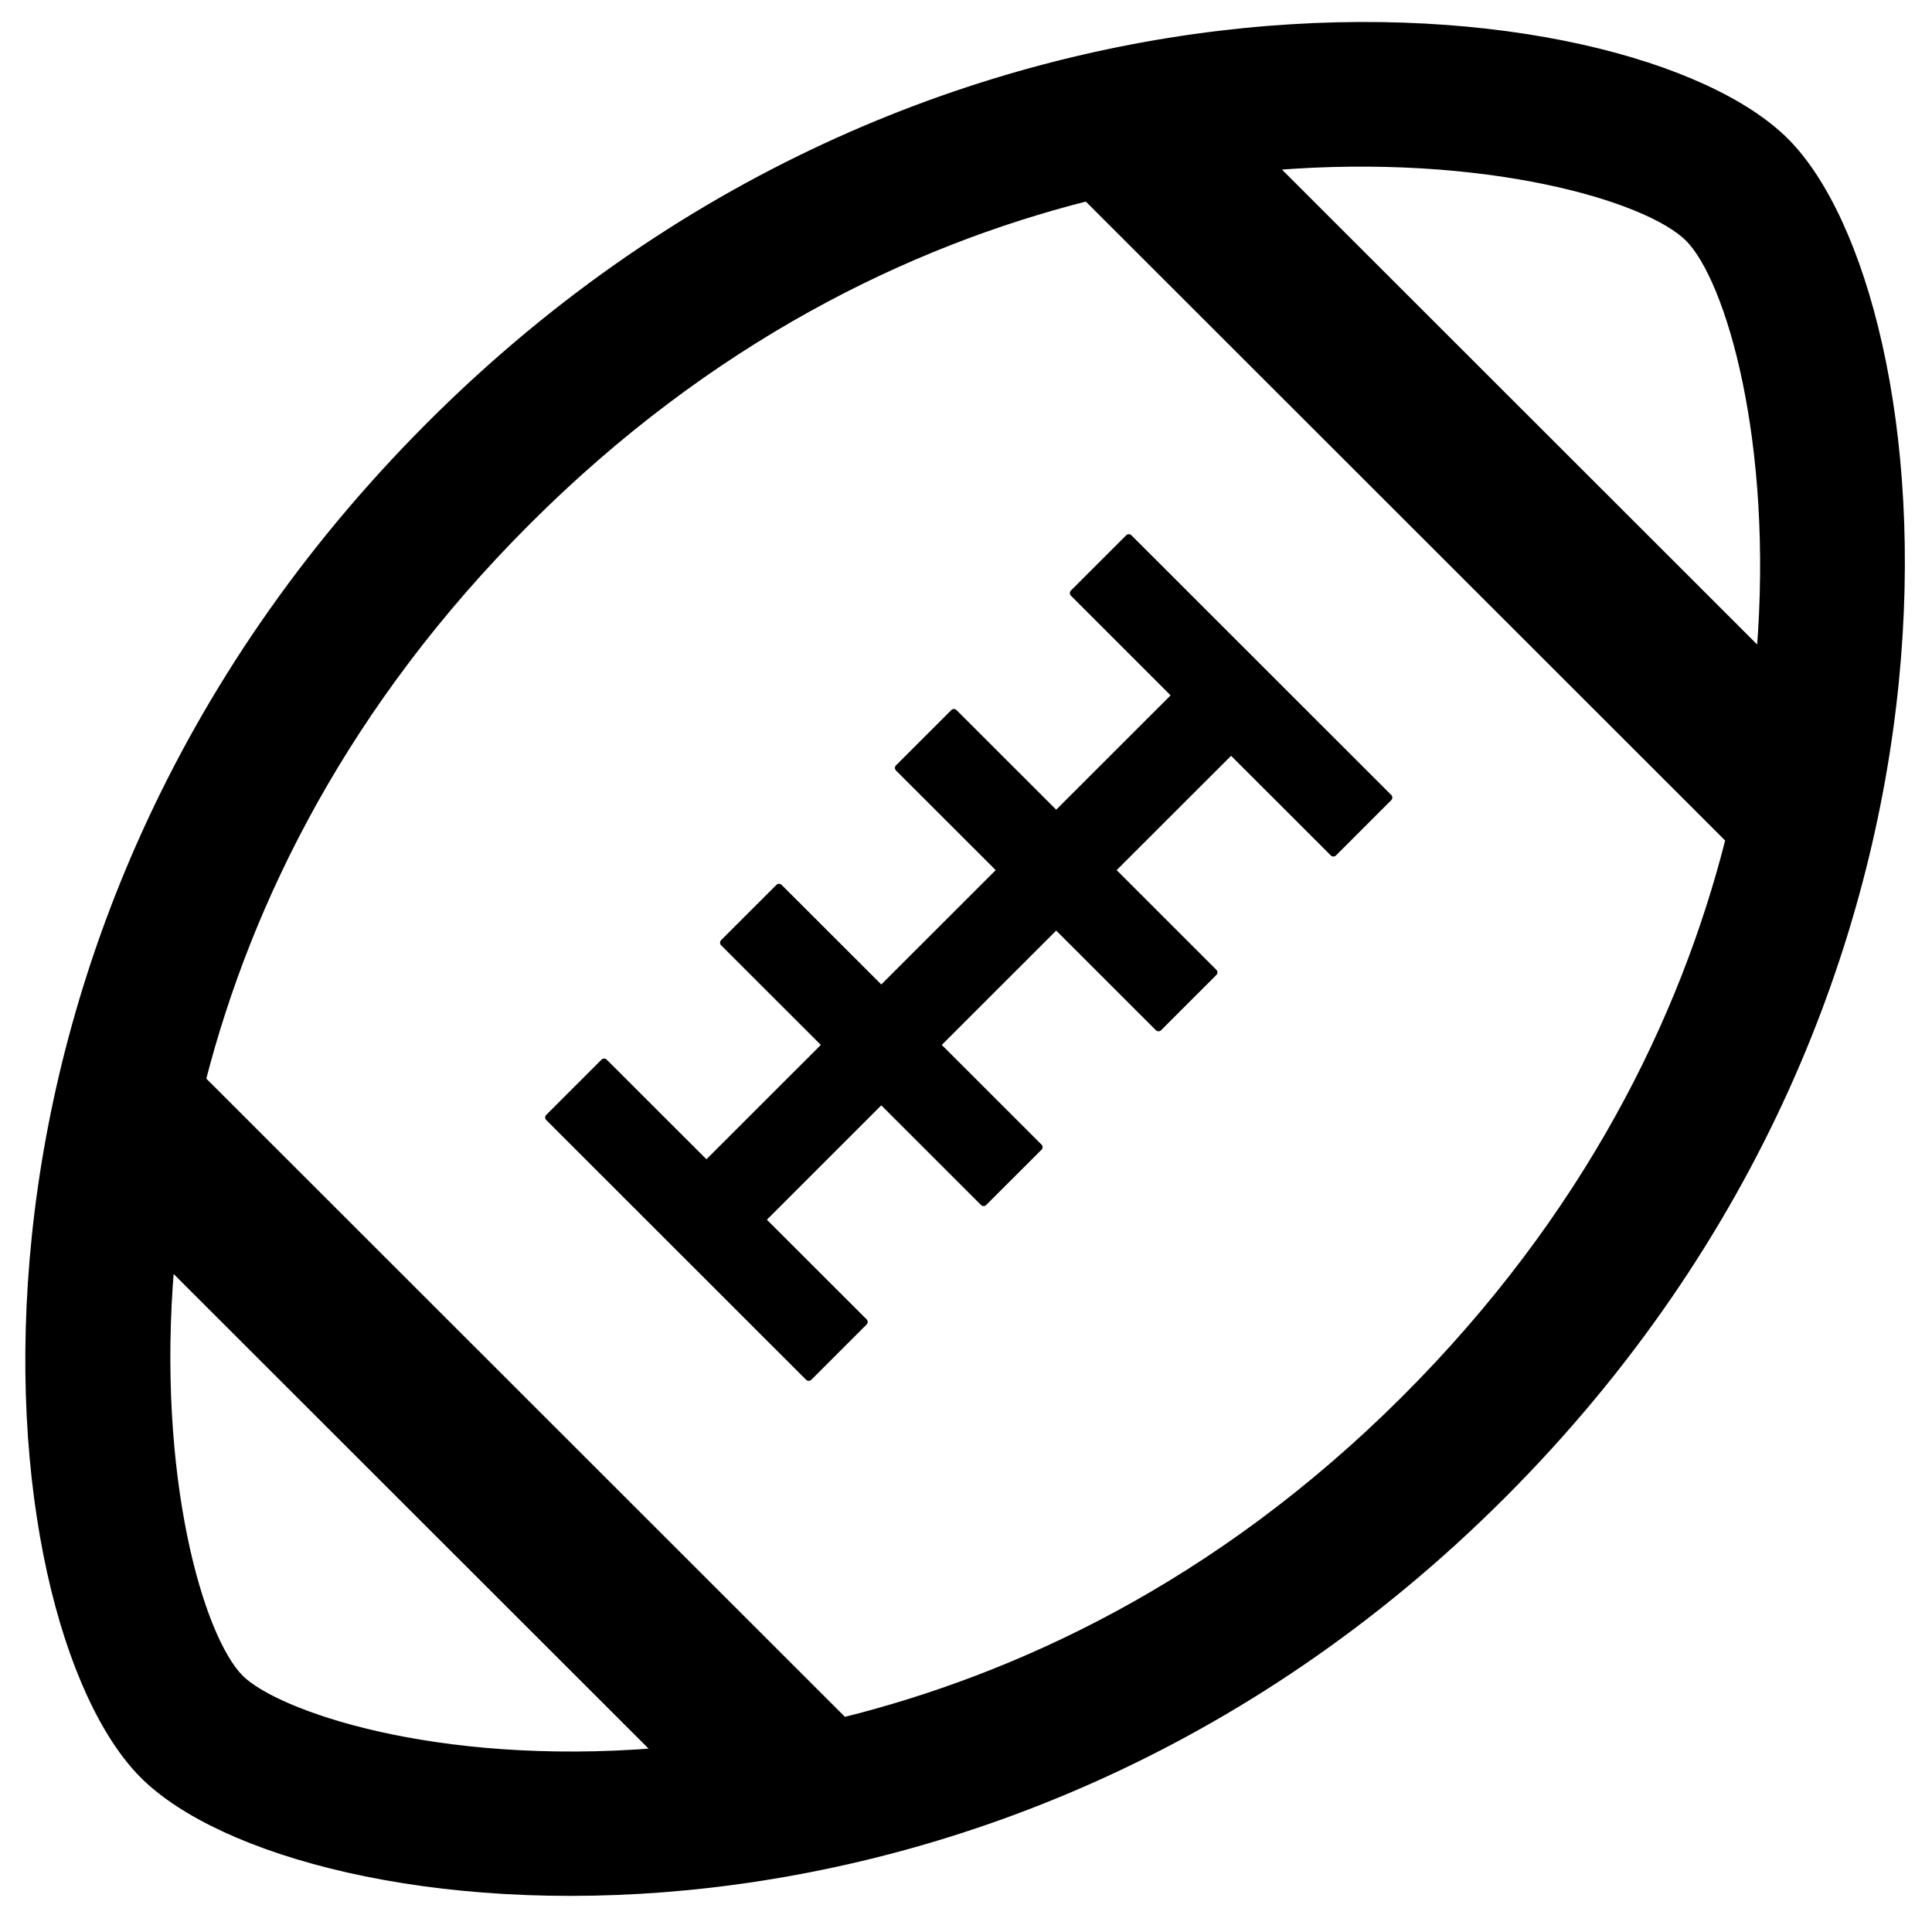
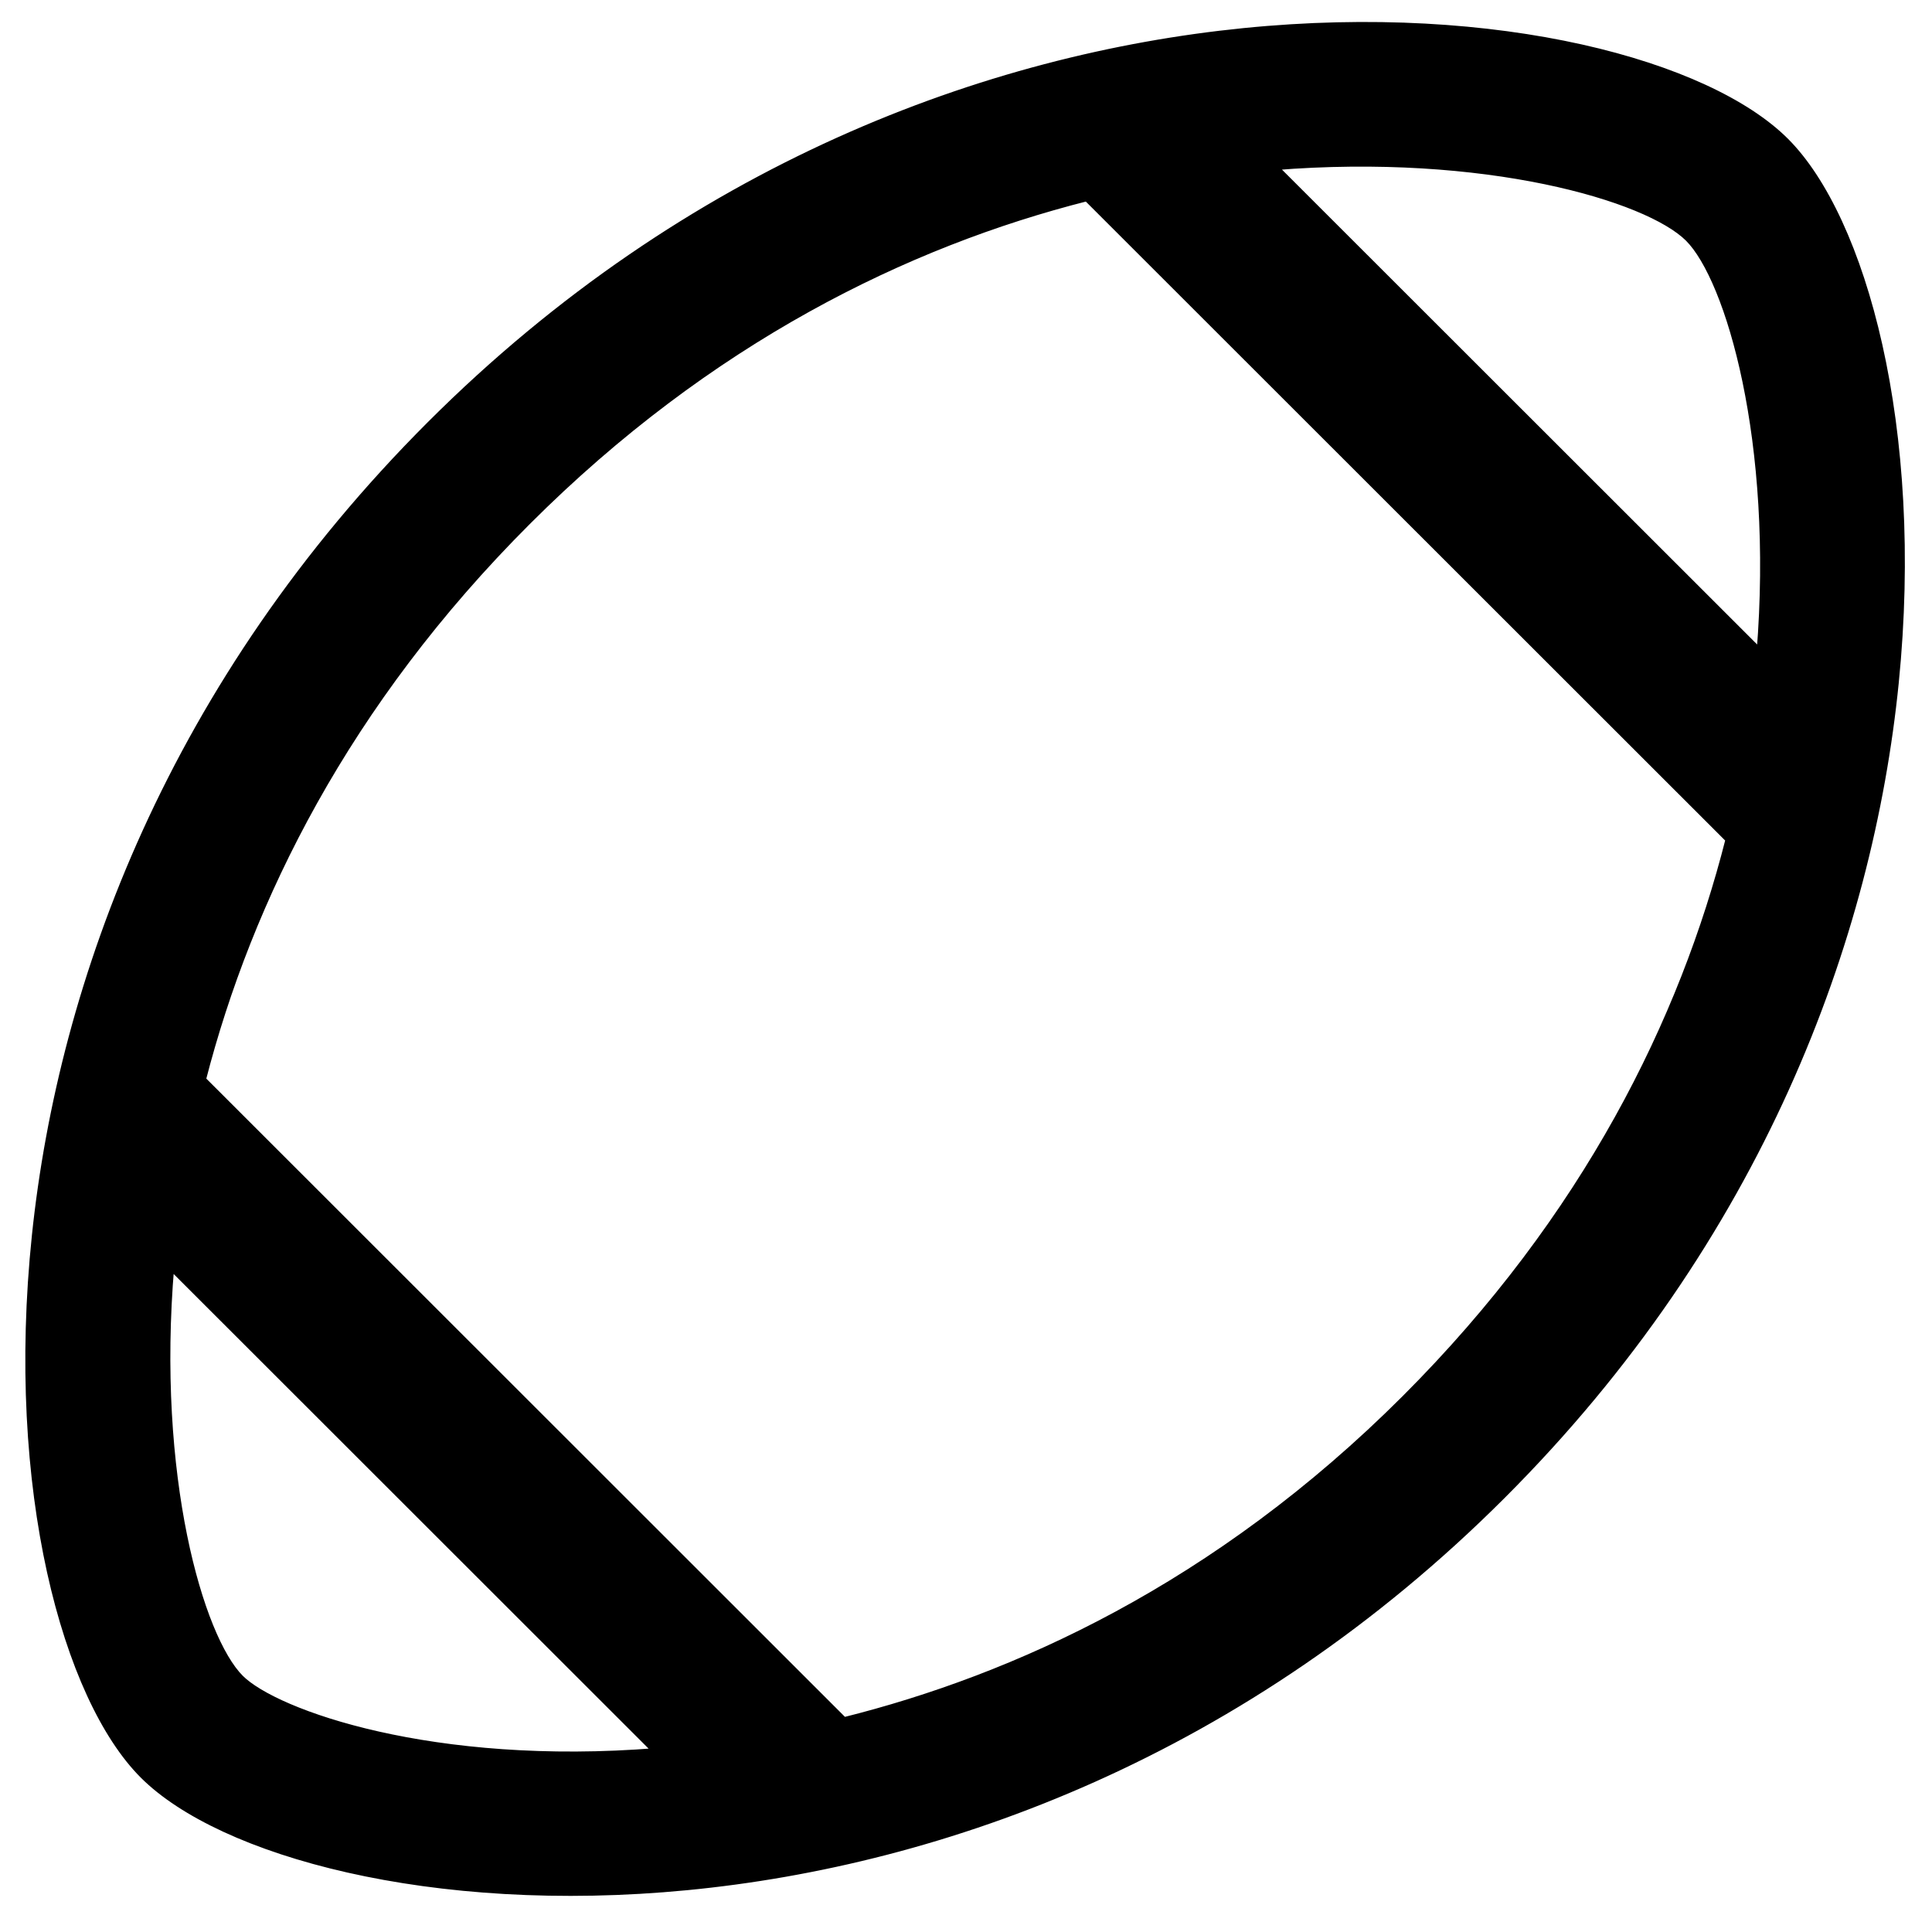
<svg xmlns="http://www.w3.org/2000/svg" xmlns:ns1="http://sodipodi.sourceforge.net/DTD/sodipodi-0.dtd" xmlns:ns2="http://www.inkscape.org/namespaces/inkscape" width="256" height="256" viewBox="0 0 67.733 67.733" version="1.1" id="svg5812" ns1:docname="rugby.svg" ns2:version="1.1.2 (0a00cf5339, 2022-02-04)">
  <ns1:namedview id="namedview5814" pagecolor="#ffffff" bordercolor="#666666" borderopacity="1.0" ns2:pageshadow="2" ns2:pageopacity="0.0" ns2:pagecheckerboard="0" ns2:document-units="mm" showgrid="false" ns2:zoom="0.38885732" ns2:cx="376.74487" ns2:cy="686.62717" ns2:window-width="2560" ns2:window-height="1379" ns2:window-x="1080" ns2:window-y="24" ns2:window-maximized="1" ns2:current-layer="g25917" units="px" />
  <defs id="defs5809" />
  <g ns2:label="Layer 1" ns2:groupmode="layer" id="layer1">
    <g id="g5771" style="font-size:32.338px;letter-spacing:0.201px;word-spacing:0px;stroke-width:0.808" transform="matrix(1.017,0,0,0.983,-621.16,-250.656)">
      <g id="g12964" transform="matrix(2.561,0,0,2.648,603.202,246.937)">
        <g style="fill:#000000;stroke-width:0.574;stroke-miterlimit:10;stroke-dasharray:none" id="g13381" transform="matrix(0.813,0,0,0.813,2.993,3)">
          <g id="g25917" transform="matrix(0.651,0,0,0.651,1.907,8.551)">
            <g id="g26664" transform="matrix(0.093,0,0,0.093,-2.259,-12.462)">
              <path class="st0" d="M 480.322,32.283 C 438.127,-9.903 250.935,-31.335 109.799,109.801 -31.337,250.929 -10.895,437.14 31.299,479.326 73.494,521.529 261.684,543.95 402.812,402.814 543.957,261.687 522.524,74.487 480.322,32.283 Z M 57.763,452.863 C 46.693,441.793 33.832,397.577 38.732,339.964 L 171.701,472.925 C 110.484,477.874 67.431,462.523 57.763,452.863 Z m 318.586,-76.512 c -51.657,51.648 -106.985,76.536 -153.51,88.151 L 47.385,289.049 C 60.039,239.859 86.635,185.901 136.271,136.273 185.898,86.629 239.972,60.157 289.319,47.652 L 464.961,223.294 C 452.456,272.65 425.984,326.715 376.349,376.351 Z M 473.442,172.207 340.398,39.172 c 57.844,-4.677 102.282,8.422 113.452,19.583 11.169,11.17 24.269,55.617 19.592,113.452 z" id="path26660" />
-               <polygon class="st0" points="185.263,312.23 157.282,284.256 142.161,299.377 213.236,370.453 228.357,355.323 200.384,327.359 233.084,294.651 261.057,322.623 276.186,307.503 248.213,279.53 280.913,246.83 308.886,274.803 324.007,259.682 296.034,231.701 328.742,199.001 356.715,226.974 371.836,211.845 300.769,140.778 285.648,155.898 313.613,183.879 280.913,216.579 252.94,188.607 237.811,203.735 265.784,231.701 233.084,264.401 205.111,236.436 189.99,251.556 217.963,279.53 " id="polygon26662" />
            </g>
          </g>
        </g>
      </g>
    </g>
  </g>
  <style type="text/css" id="style12642">
	.st0{fill:#000000;}
</style>
  <style type="text/css" id="style12914">
	.st0{fill:none;stroke:#000000;stroke-width:2;stroke-linecap:round;stroke-linejoin:round;stroke-miterlimit:10;}
	.st1{fill:none;stroke:#000000;stroke-width:2;stroke-linejoin:round;stroke-miterlimit:10;}
</style>
  <style type="text/css" id="style26658">
	.st0{fill:#000000;}
</style>
</svg>